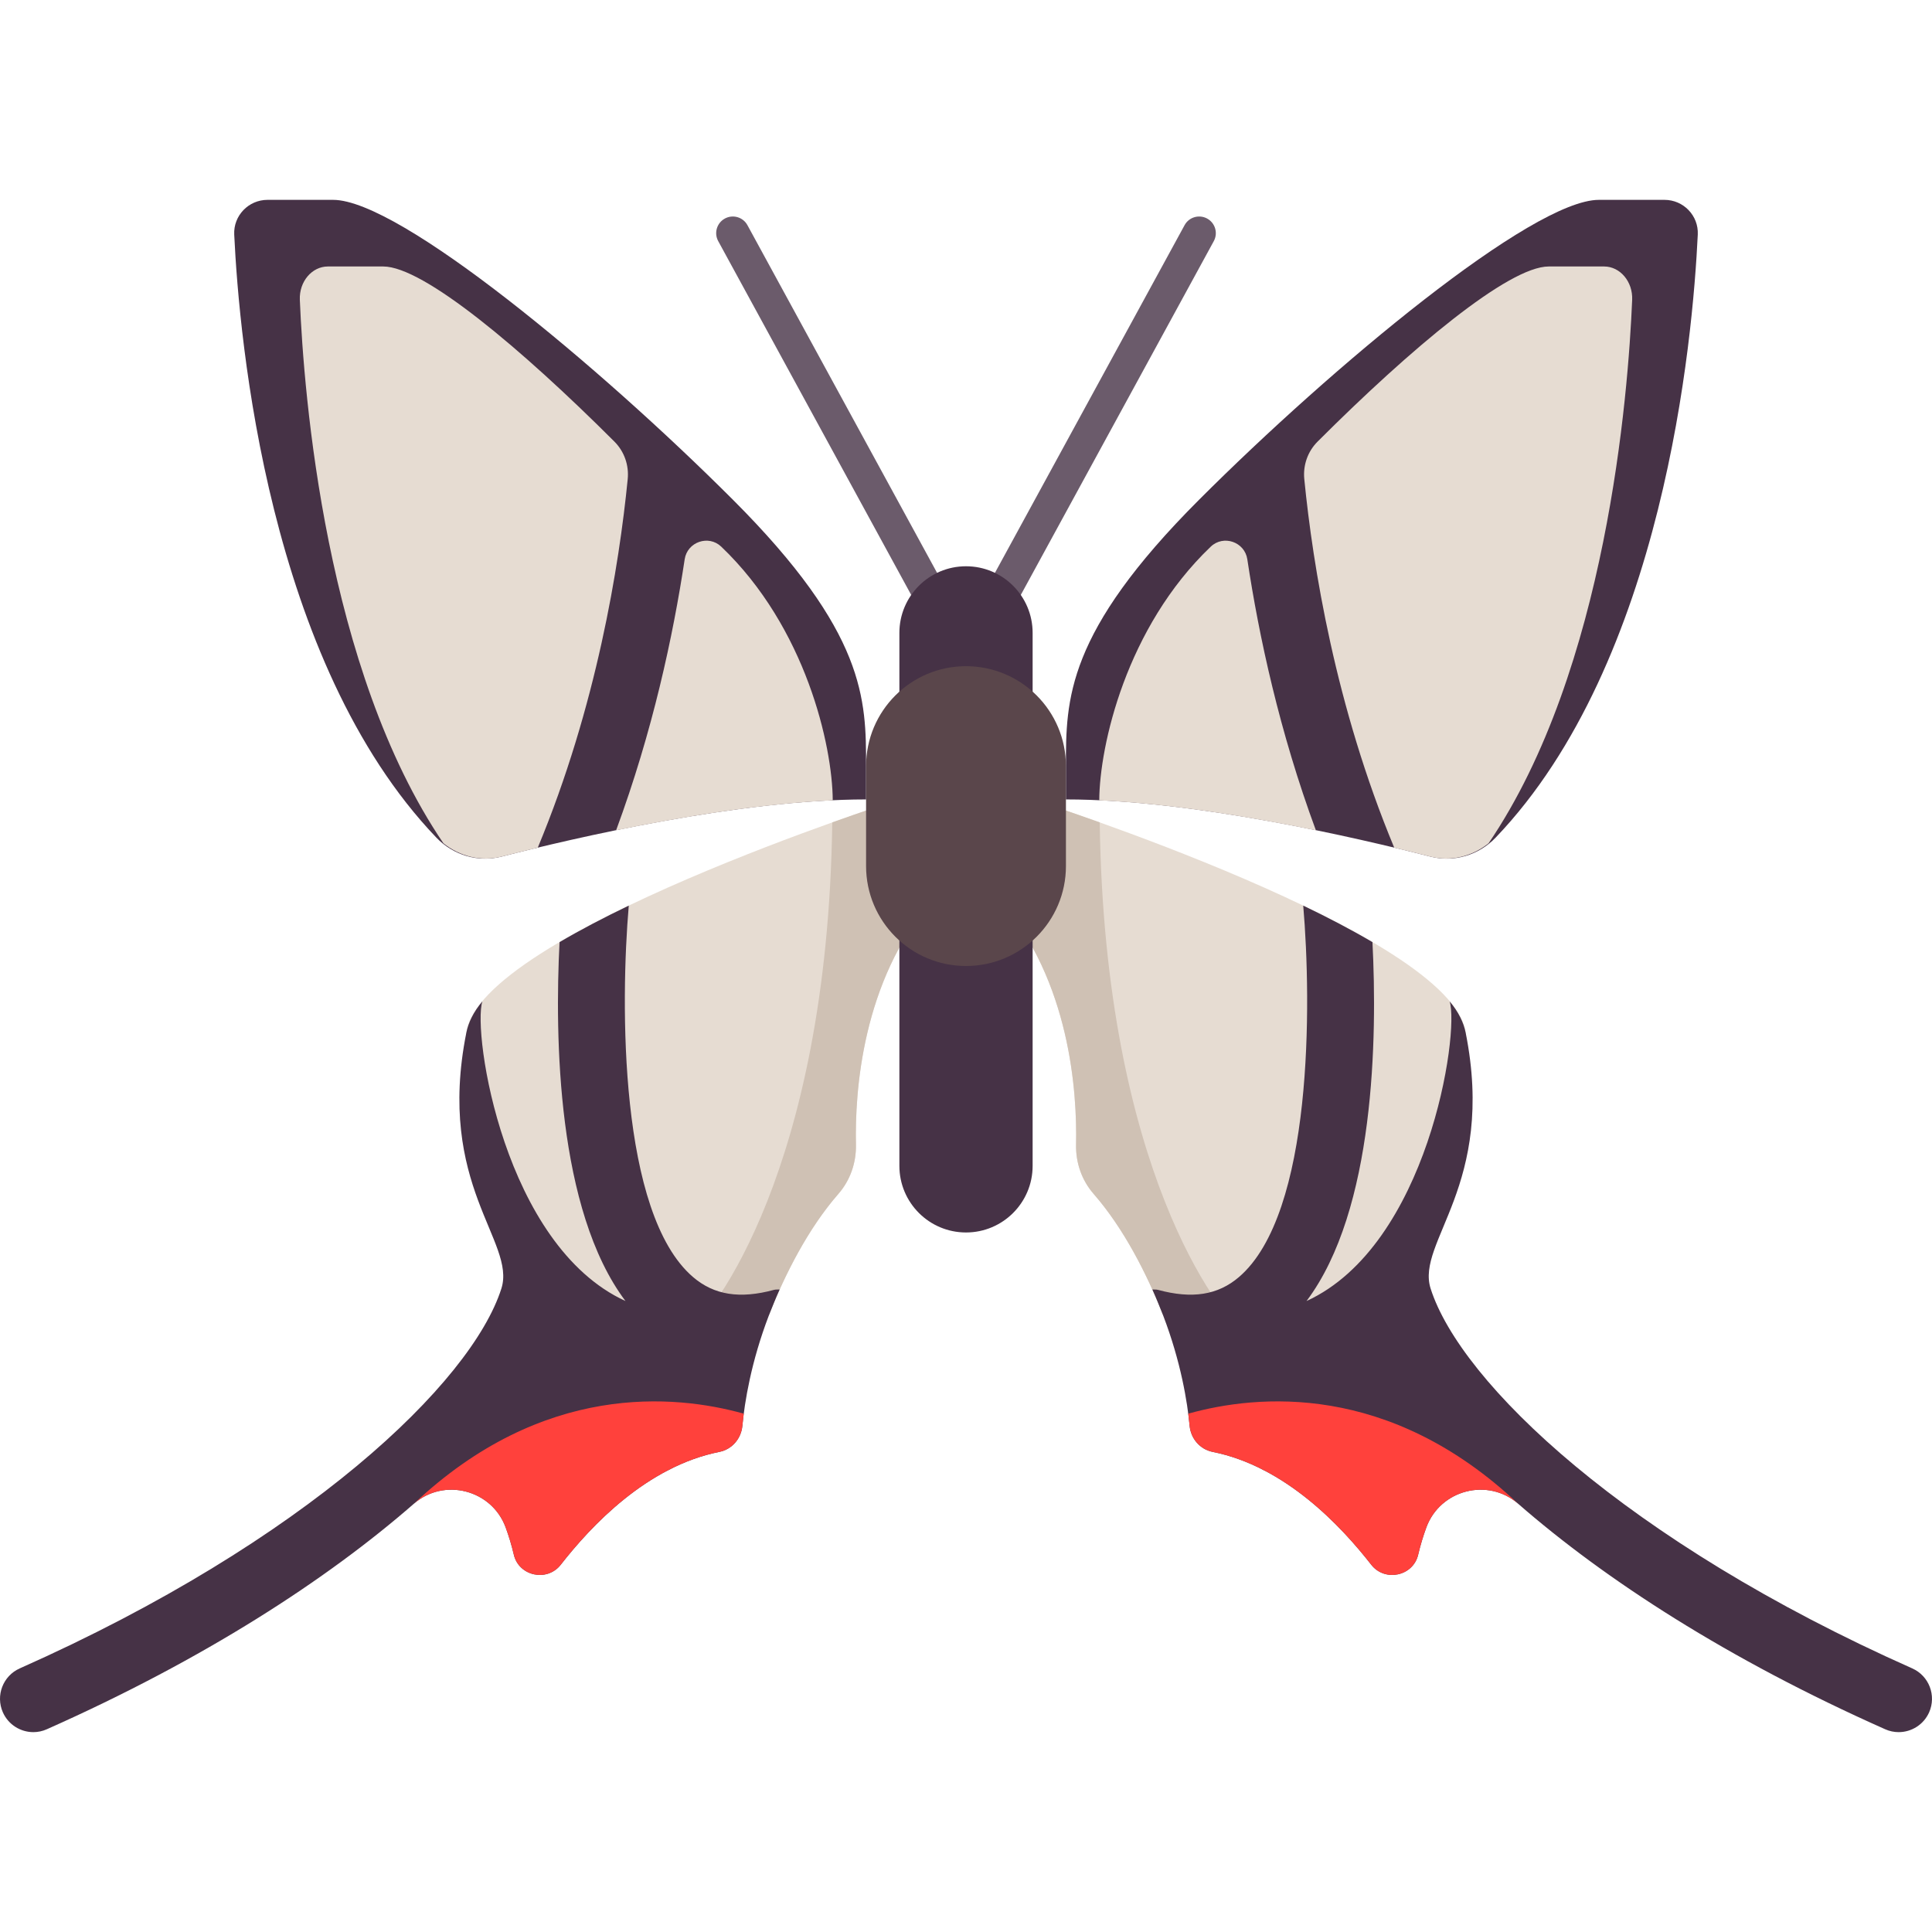
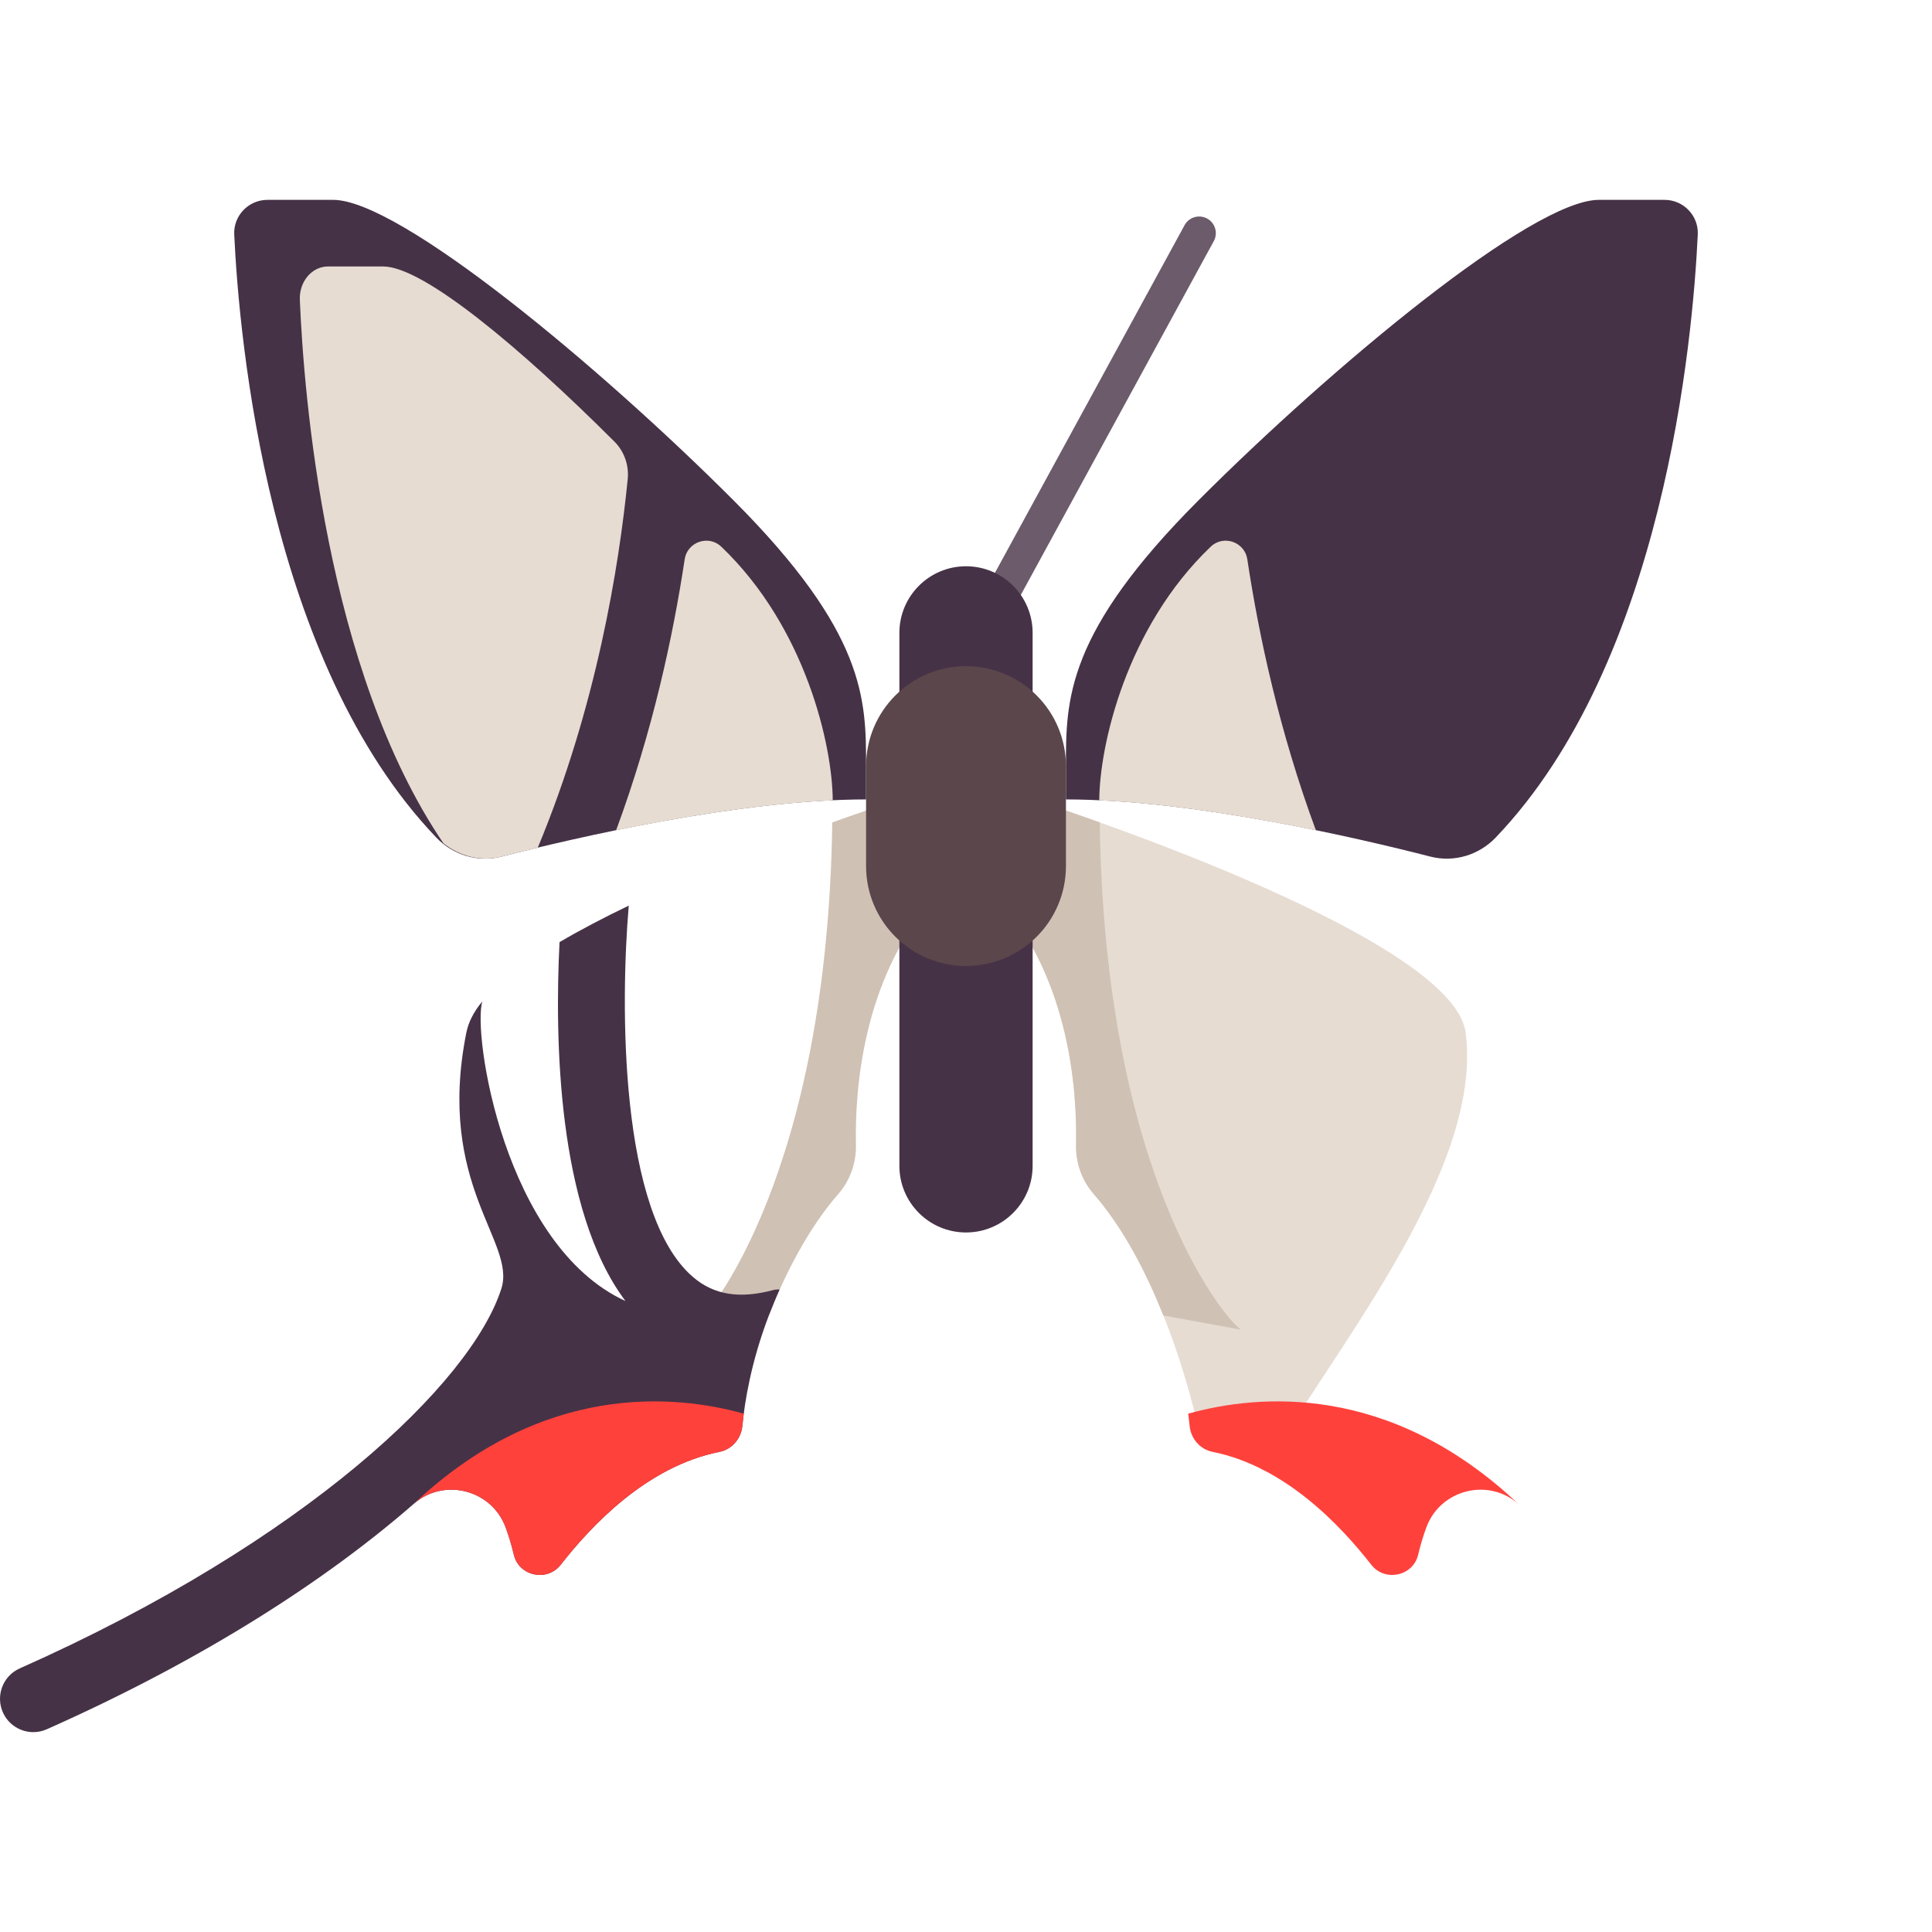
<svg xmlns="http://www.w3.org/2000/svg" version="1.1" id="Layer_1" x="0px" y="0px" viewBox="0 0 512.001 512.001" style="enable-background:new 0 0 512.001 512.001;" xml:space="preserve">
  <path style="fill:#E6DCD2;" d="M273.655,211.86c0,0,111.324,35.534,114.758,61.793c4.921,37.633-37.872,87.492-53.332,116.193  c-6.356-4.131-12.481-7.859-17.289-10.262c0,0-8.017-40.32-27.974-63.192c-3.147-3.607-4.754-8.268-4.65-13.053  c0.3-13.878-1.565-43.363-20.341-64.996L273.655,211.86z" />
  <path style="fill:#CFC1B4;" d="M291.438,217.943c1.298,92.516,32.347,130.821,37.389,134.422l-20.523-3.747  c-4.417-11.068-10.475-23.044-18.486-32.226c-3.147-3.607-4.754-8.268-4.65-13.053c0.3-13.878-1.565-43.363-20.341-64.996  l8.719-26.159l1.089-0.006C276.881,212.909,283.026,214.939,291.438,217.943z" />
  <path style="fill:#463246;" d="M317.793,132.412c35.31-35.31,88.275-79.448,105.931-79.448h17.386c5.026,0,9.058,4.178,8.821,9.197  c-1.326,28.019-9.011,113.231-53.548,159.795c-4.482,4.686-11.069,6.661-17.348,5.046c-18.957-4.874-62.889-15.144-96.55-15.144  v-8.828C282.482,185.377,282.482,167.722,317.793,132.412z" />
  <g>
    <path style="fill:#E6DCD2;" d="M348.724,220.04c-17.615-3.603-38.512-7.061-57.409-7.941c0.071-14.463,7.124-45.834,29.551-67.232   c3.364-3.21,8.991-1.252,9.685,3.346C333.614,168.527,339.06,193.899,348.724,220.04z" />
-     <path style="fill:#E6DCD2;" d="M345.651,126.97c-0.364-3.682,0.907-7.325,3.524-9.941c24.761-24.745,50.619-46.41,61.263-46.41   h14.664c4.239,0,7.64,4.013,7.439,8.835c-1.043,25.113-6.778,98.031-38.049,144.021c-4.345,3.478-9.977,4.937-15.46,3.527   c-2.674-0.687-5.978-1.502-9.546-2.359C353.902,187.205,347.926,149.968,345.651,126.97z" />
  </g>
-   <path style="fill:#463246;" d="M305.387,341.726c0.498,0.046,0.984-0.038,1.483,0.098c9.069,2.465,15.887,1.384,21.465-3.388  c19.661-16.842,19.246-72.63,17.037-98.438c6.506,3.124,12.727,6.376,18.346,9.676c1.277,25.143,0.684,70.973-17.471,95.111  c32.184-14.75,40.59-71.02,37.924-79.415c2.366,2.825,3.712,5.632,4.242,8.281c8.092,40.46-13.241,55.405-9.284,67.828  c7.948,24.95,51.749,66.935,127.629,100.659c4.457,1.978,6.457,7.194,4.483,11.651c-1.465,3.288-4.69,5.246-8.077,5.246  c-1.198,0-2.414-0.246-3.577-0.767c-41.721-18.542-74.203-39.638-97.255-59.75c-8.019-6.996-20.665-3.724-24.334,6.265  c-0.836,2.279-1.569,4.681-2.169,7.234c-1.341,5.701-8.823,7.278-12.427,2.661c-8.014-10.268-22.793-26.069-42.045-29.913  c-3.349-0.669-5.771-3.509-6.093-6.909c-0.598-6.295-2.3-16.898-7-29.204C307.346,346.36,306.448,344.069,305.387,341.726z" />
  <path style="fill:#FF413C;" d="M402.33,398.517c-8.019-6.996-20.665-3.724-24.334,6.265c-0.836,2.279-1.569,4.681-2.169,7.234  c-1.341,5.701-8.823,7.278-12.427,2.661c-8.014-10.268-22.793-26.069-42.044-29.913c-3.349-0.669-5.771-3.509-6.093-6.909  c-0.092-0.97-0.215-2.055-0.366-3.219C333.219,369.524,368.116,366.245,402.33,398.517z" />
-   <path style="fill:#E6DCD2;" d="M238.347,211.86c0,0-111.324,35.534-114.758,61.793c-4.921,37.633,37.872,87.492,53.332,116.193  c6.356-4.131,12.481-7.859,17.289-10.262c0,0,8.017-40.32,27.975-63.192c3.147-3.607,4.754-8.268,4.65-13.053  c-0.3-13.878,1.565-43.363,20.341-64.996L238.347,211.86z" />
  <path style="fill:#CFC1B4;" d="M220.564,217.943c-1.298,92.516-32.347,130.821-37.389,134.422l20.523-3.747  c4.417-11.068,10.475-23.044,18.486-32.226c3.147-3.607,4.754-8.268,4.65-13.053c-0.3-13.878,1.565-43.363,20.341-64.996  l-8.719-26.159l-1.089-0.006C235.12,212.909,228.975,214.939,220.564,217.943z" />
  <path style="fill:#463246;" d="M194.209,132.412c-35.31-35.31-88.275-79.448-105.931-79.448H70.893  c-5.026,0-9.058,4.178-8.821,9.197c1.326,28.019,9.011,113.231,53.548,159.795c4.482,4.686,11.069,6.661,17.348,5.046  c18.957-4.874,62.889-15.144,96.55-15.144v-8.828C229.519,185.377,229.519,167.722,194.209,132.412z" />
  <g>
    <path style="fill:#E6DCD2;" d="M163.276,220.04c17.615-3.603,38.512-7.061,57.409-7.941c-0.071-14.463-7.124-45.834-29.551-67.232   c-3.364-3.21-8.991-1.252-9.685,3.346C178.387,168.527,172.94,193.899,163.276,220.04z" />
    <path style="fill:#E6DCD2;" d="M166.35,126.97c0.364-3.682-0.907-7.325-3.524-9.941c-24.762-24.745-50.619-46.41-61.263-46.41   H86.899c-4.239,0-7.64,4.013-7.439,8.835c1.043,25.113,6.778,98.031,38.049,144.021c4.345,3.478,9.977,4.937,15.46,3.527   c2.674-0.687,5.978-1.502,9.546-2.359C158.099,187.205,164.075,149.968,166.35,126.97z" />
  </g>
  <g>
-     <path style="fill:#6B5B6B;" d="M247.174,163.308c-1.56,0-3.078-0.832-3.871-2.302l-52.965-97.103   c-1.173-2.138-0.38-4.819,1.759-5.987c2.13-1.164,4.828-0.38,5.983,1.763l52.965,97.103c1.173,2.138,0.38,4.819-1.759,5.987   C248.613,163.136,247.889,163.308,247.174,163.308z" />
    <path style="fill:#6B5B6B;" d="M264.829,163.308c-0.715,0-1.44-0.172-2.112-0.538c-2.138-1.169-2.931-3.849-1.759-5.987   l52.965-97.103c1.155-2.142,3.844-2.926,5.983-1.763c2.137,1.169,2.931,3.849,1.759,5.987L268.7,161.007   C267.907,162.476,266.39,163.308,264.829,163.308z" />
  </g>
  <path style="fill:#463246;" d="M256.002,326.618L256.002,326.618c-9.751,0-17.655-7.904-17.655-17.655V167.722  c0-9.751,7.904-17.655,17.655-17.655l0,0c9.751,0,17.655,7.904,17.655,17.655v141.241  C273.657,318.713,265.752,326.618,256.002,326.618z" />
  <path style="fill:#5A464B;" d="M256.002,255.998L256.002,255.998c-14.626,0-26.483-11.856-26.483-26.483v-26.483  c0-14.626,11.857-26.483,26.483-26.483l0,0c14.626,0,26.483,11.856,26.483,26.483v26.483  C282.485,244.141,270.628,255.998,256.002,255.998z" />
  <path style="fill:#463246;" d="M206.614,341.726c-0.498,0.046-0.984-0.038-1.483,0.098c-9.069,2.465-15.888,1.384-21.465-3.388  c-19.661-16.842-19.246-72.63-17.037-98.438c-6.506,3.124-12.727,6.376-18.346,9.676c-1.277,25.143-0.684,70.973,17.471,95.111  c-32.184-14.75-40.59-71.02-37.924-79.415c-2.366,2.825-3.712,5.632-4.242,8.281c-8.092,40.46,13.241,55.405,9.284,67.828  c-7.948,24.95-51.749,66.935-127.629,100.659c-4.457,1.978-6.457,7.194-4.482,11.651c1.465,3.288,4.69,5.246,8.077,5.246  c1.198,0,2.413-0.246,3.577-0.767c41.721-18.542,74.203-39.638,97.255-59.75c8.019-6.996,20.665-3.724,24.334,6.265  c0.836,2.279,1.569,4.681,2.169,7.234c1.341,5.701,8.823,7.278,12.427,2.661c8.014-10.268,22.793-26.069,42.045-29.913  c3.349-0.669,5.771-3.509,6.093-6.909c0.598-6.295,2.3-16.898,7-29.204C204.655,346.36,205.554,344.069,206.614,341.726z" />
  <path style="fill:#FF413C;" d="M109.672,398.517c8.019-6.996,20.665-3.724,24.334,6.265c0.836,2.279,1.569,4.681,2.169,7.234  c1.341,5.701,8.823,7.278,12.427,2.661c8.014-10.268,22.793-26.069,42.044-29.913c3.349-0.669,5.771-3.509,6.093-6.909  c0.092-0.97,0.215-2.055,0.366-3.219C178.782,369.524,143.885,366.245,109.672,398.517z" />
  <g>
</g>
  <g>
</g>
  <g>
</g>
  <g>
</g>
  <g>
</g>
  <g>
</g>
  <g>
</g>
  <g>
</g>
  <g>
</g>
  <g>
</g>
  <g>
</g>
  <g>
</g>
  <g>
</g>
  <g>
</g>
  <g>
</g>
</svg>